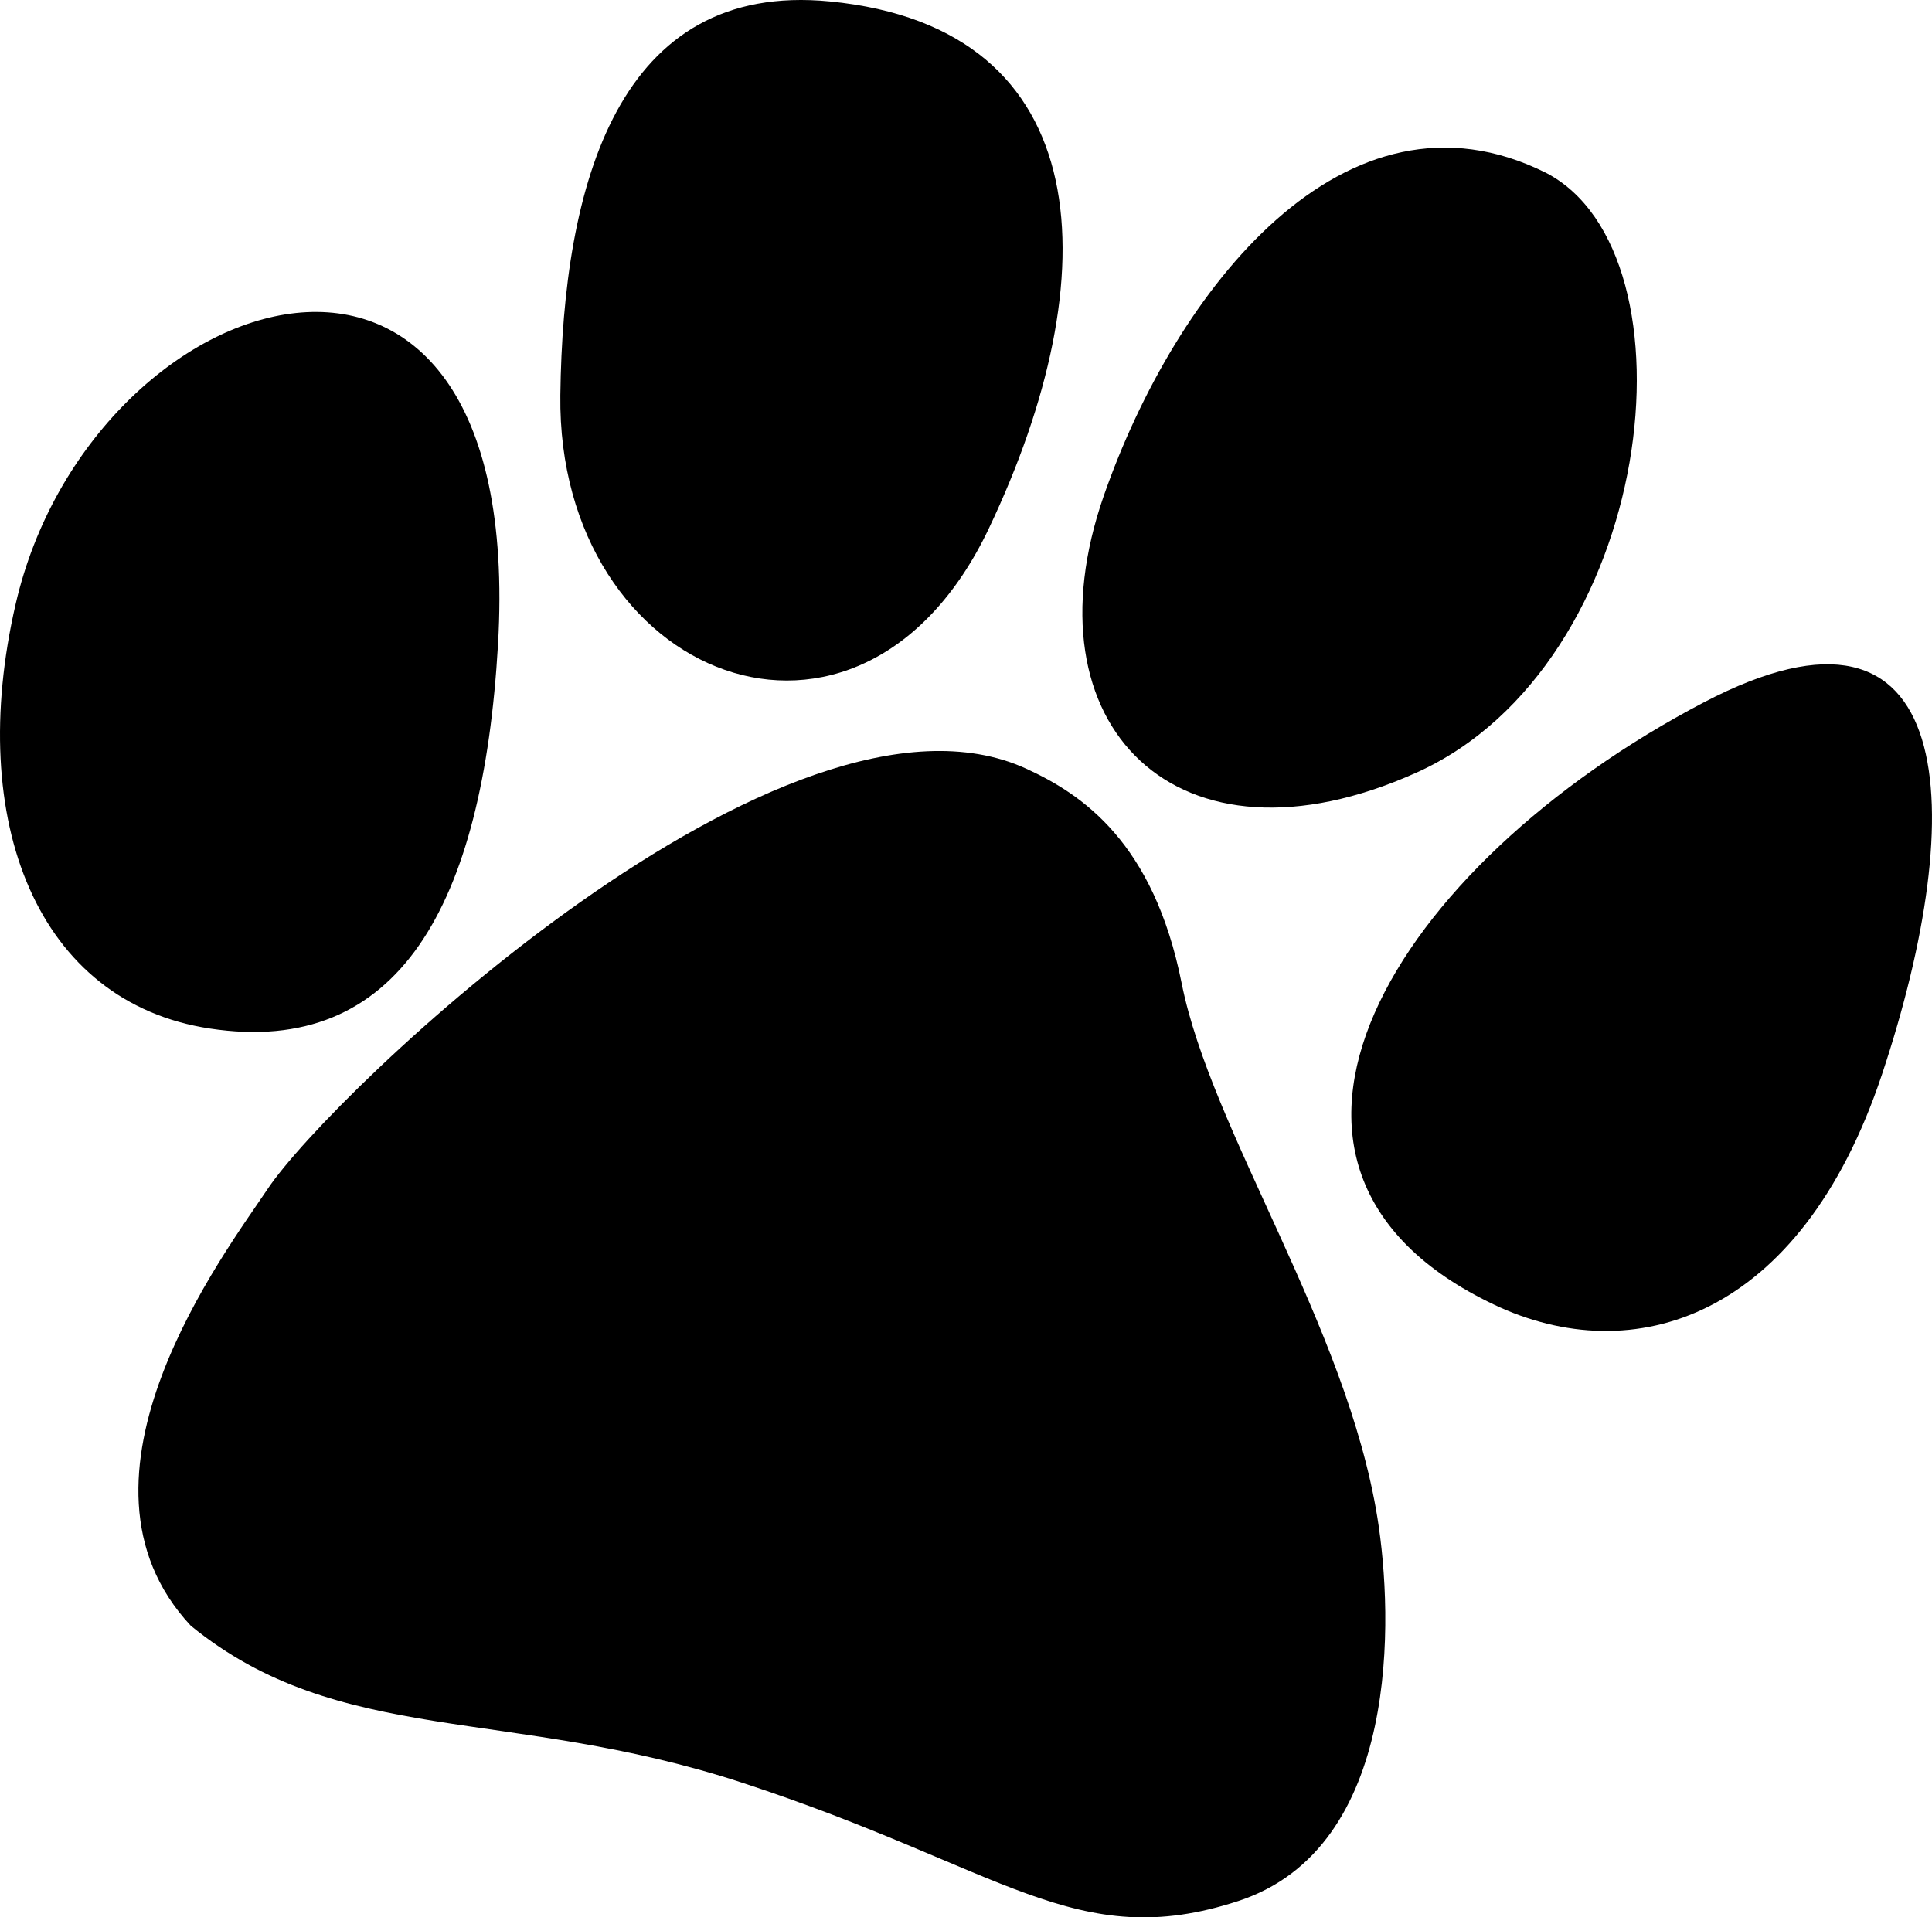
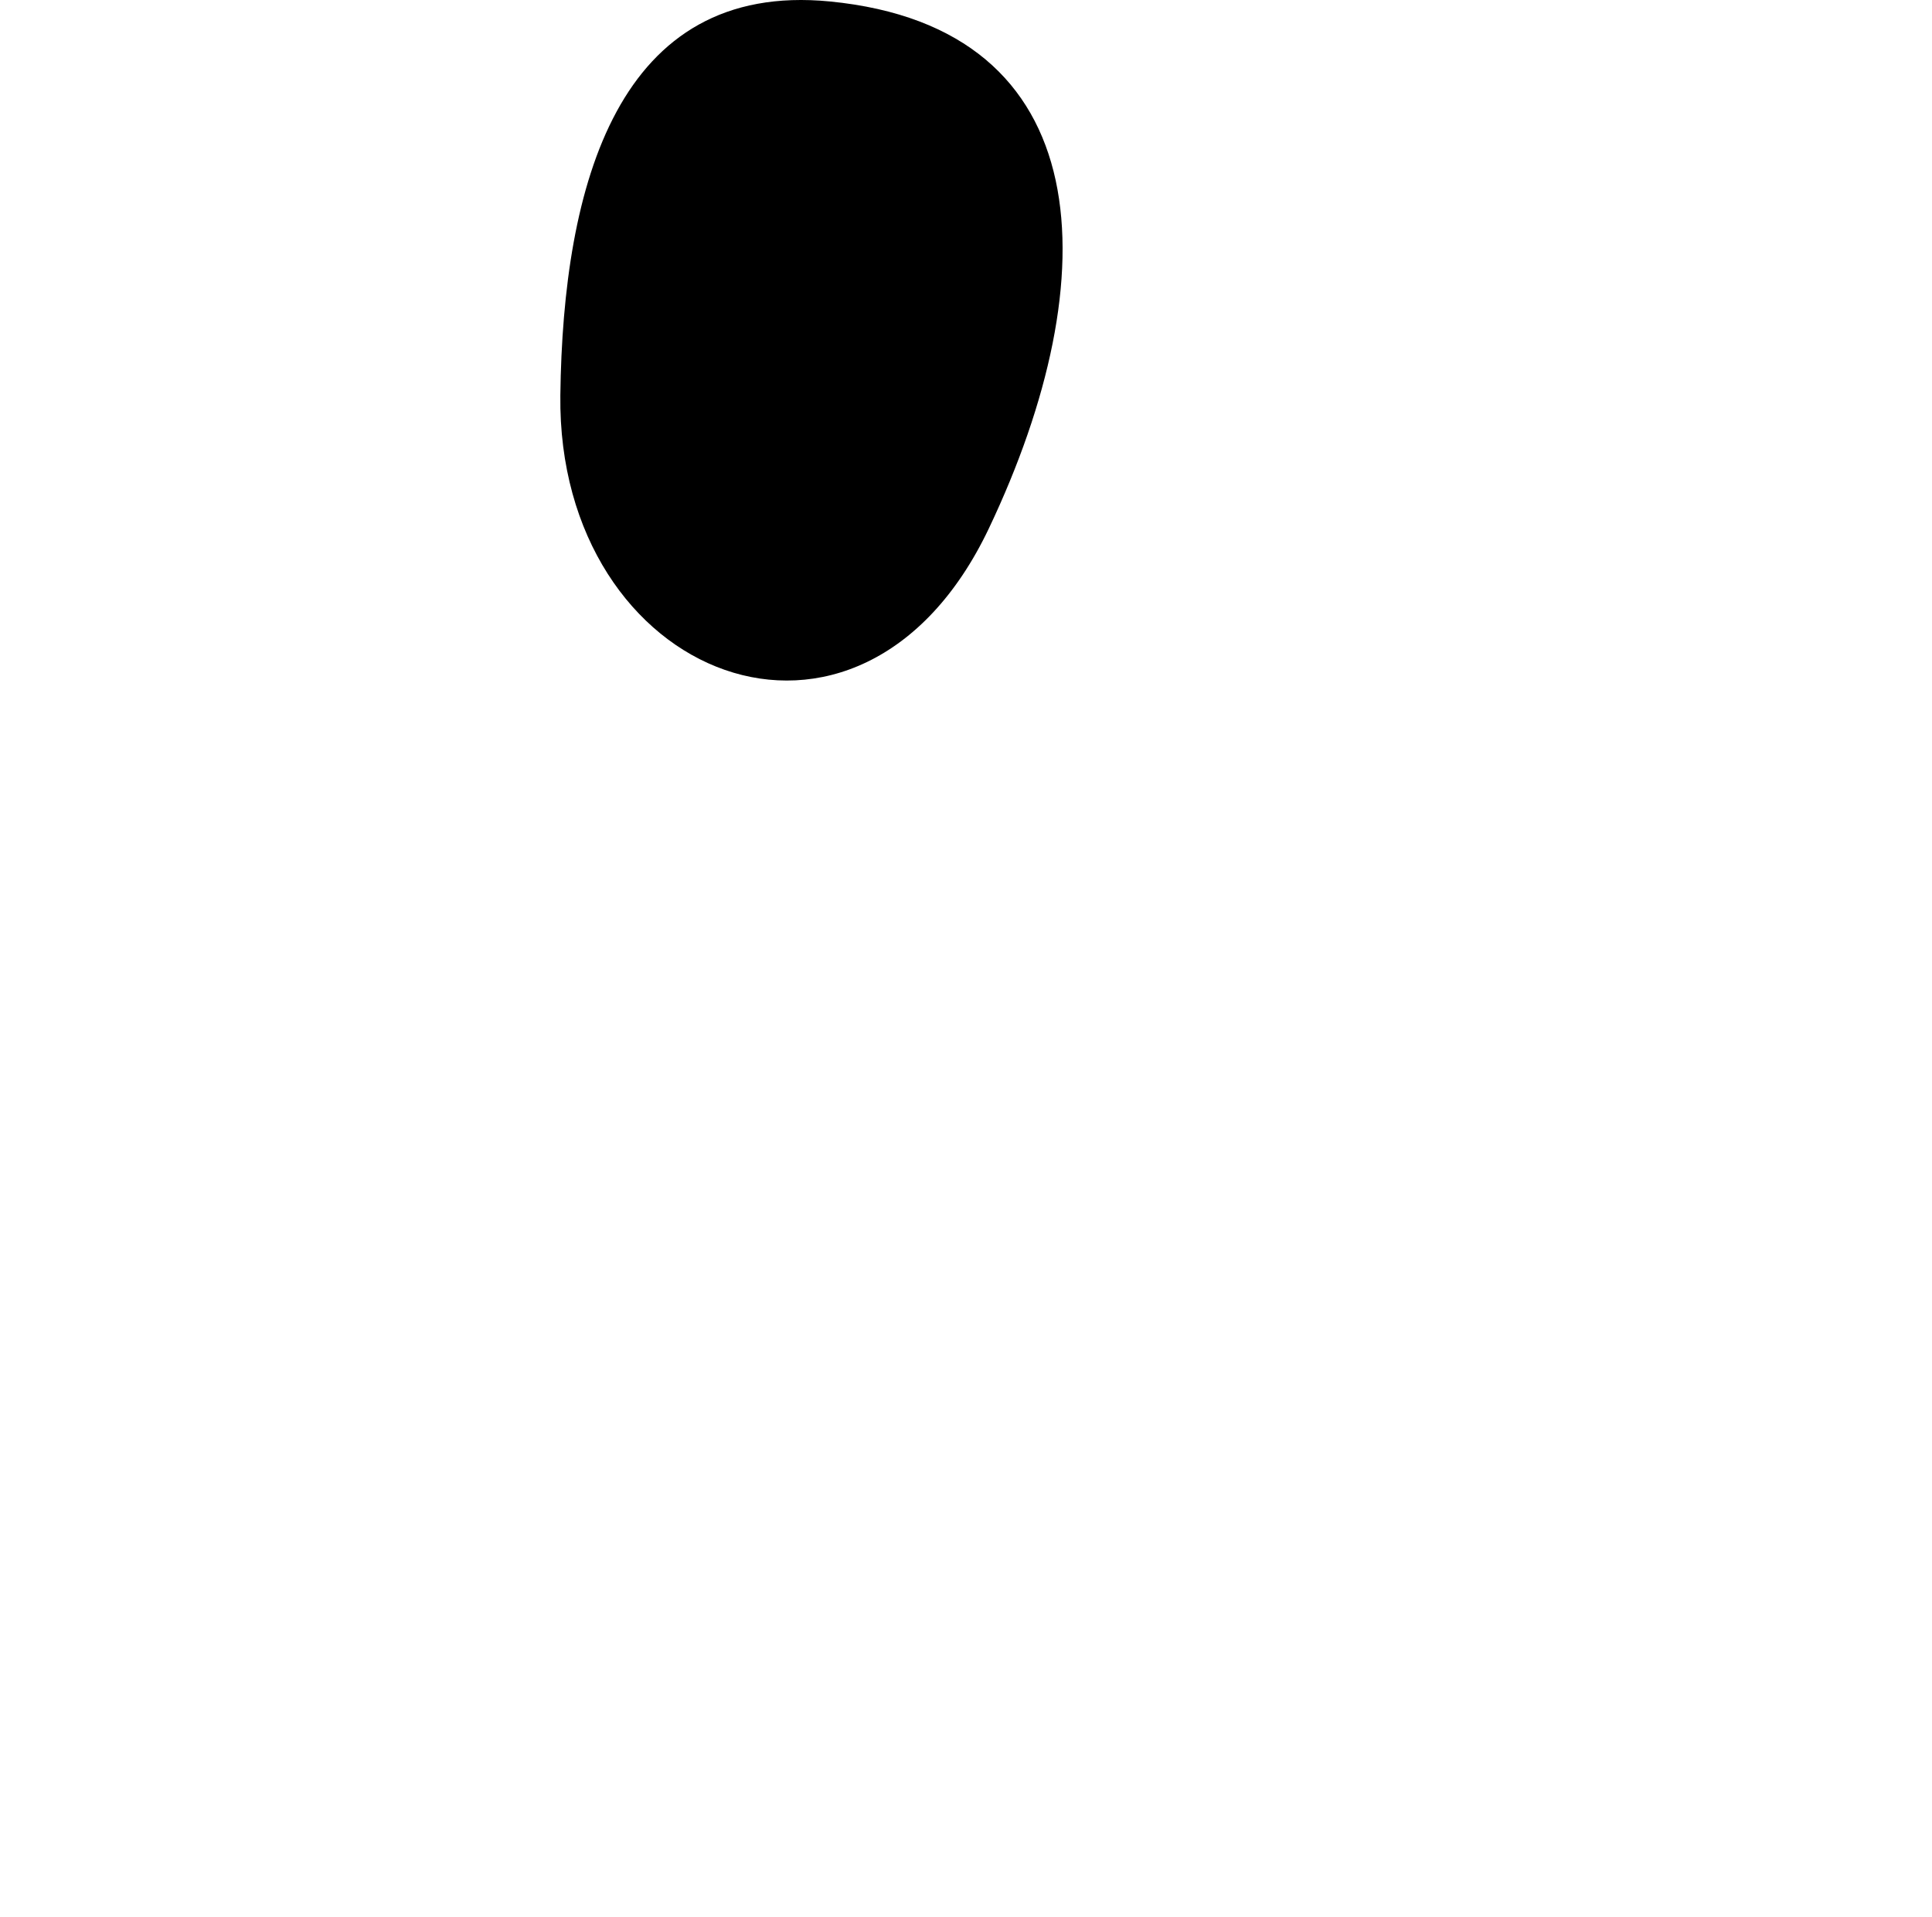
<svg xmlns="http://www.w3.org/2000/svg" version="1.1" id="Layer_1" x="0px" y="0px" width="169.676px" height="168.419px" viewBox="0 0 169.676 168.419" enable-background="new 0 0 169.676 168.419" xml:space="preserve" fill="#000">
  <g>
-     <path fill="#000" d="M90.104,67.512c4.938,2.254,11.205,6.471,13.674,18.856c2.59,12.992,14.482,30.079,17.196,46.971   c1.393,8.665,2.058,28.967-12.22,33.64s-20.587-2.878-43.645-10.414c-20.428-6.678-35.31-3.121-48.355-13.767   c-12.103-12.962,3.093-32.877,6.757-38.371C29.091,96.059,69.022,57.888,90.104,67.512" />
-     <path fill="#000" d="M43.737,56.61c-1.336,23.019-8.751,36.245-25.309,33.735C3.297,88.055-3.029,72.179,1.371,53.076   C7.964,24.424,46.304,12.332,43.737,56.61" />
    <path fill="#000" d="M86.848,46.412C97.371,24.277,96.621,2.45,72.881,0.128C54.261-1.694,49.437,16.24,49.212,34.721   C48.91,59.597,75.506,70.277,86.848,46.412" />
-     <path fill="#000" d="M124.393,67.87c21.036-9.459,25.095-45.629,11.354-52.701c-17.641-8.778-32.521,10.346-38.804,28.368   C89.903,63.727,103.356,77.329,124.393,67.87" />
-     <path fill="#000" d="M149.652,61.69c-27.34,14.297-43.682,40.913-18.44,52.907c12.175,5.787,26.901,1.306,34.071-20.219   C173.03,71.114,172.089,49.958,149.652,61.69" />
  </g>
</svg>